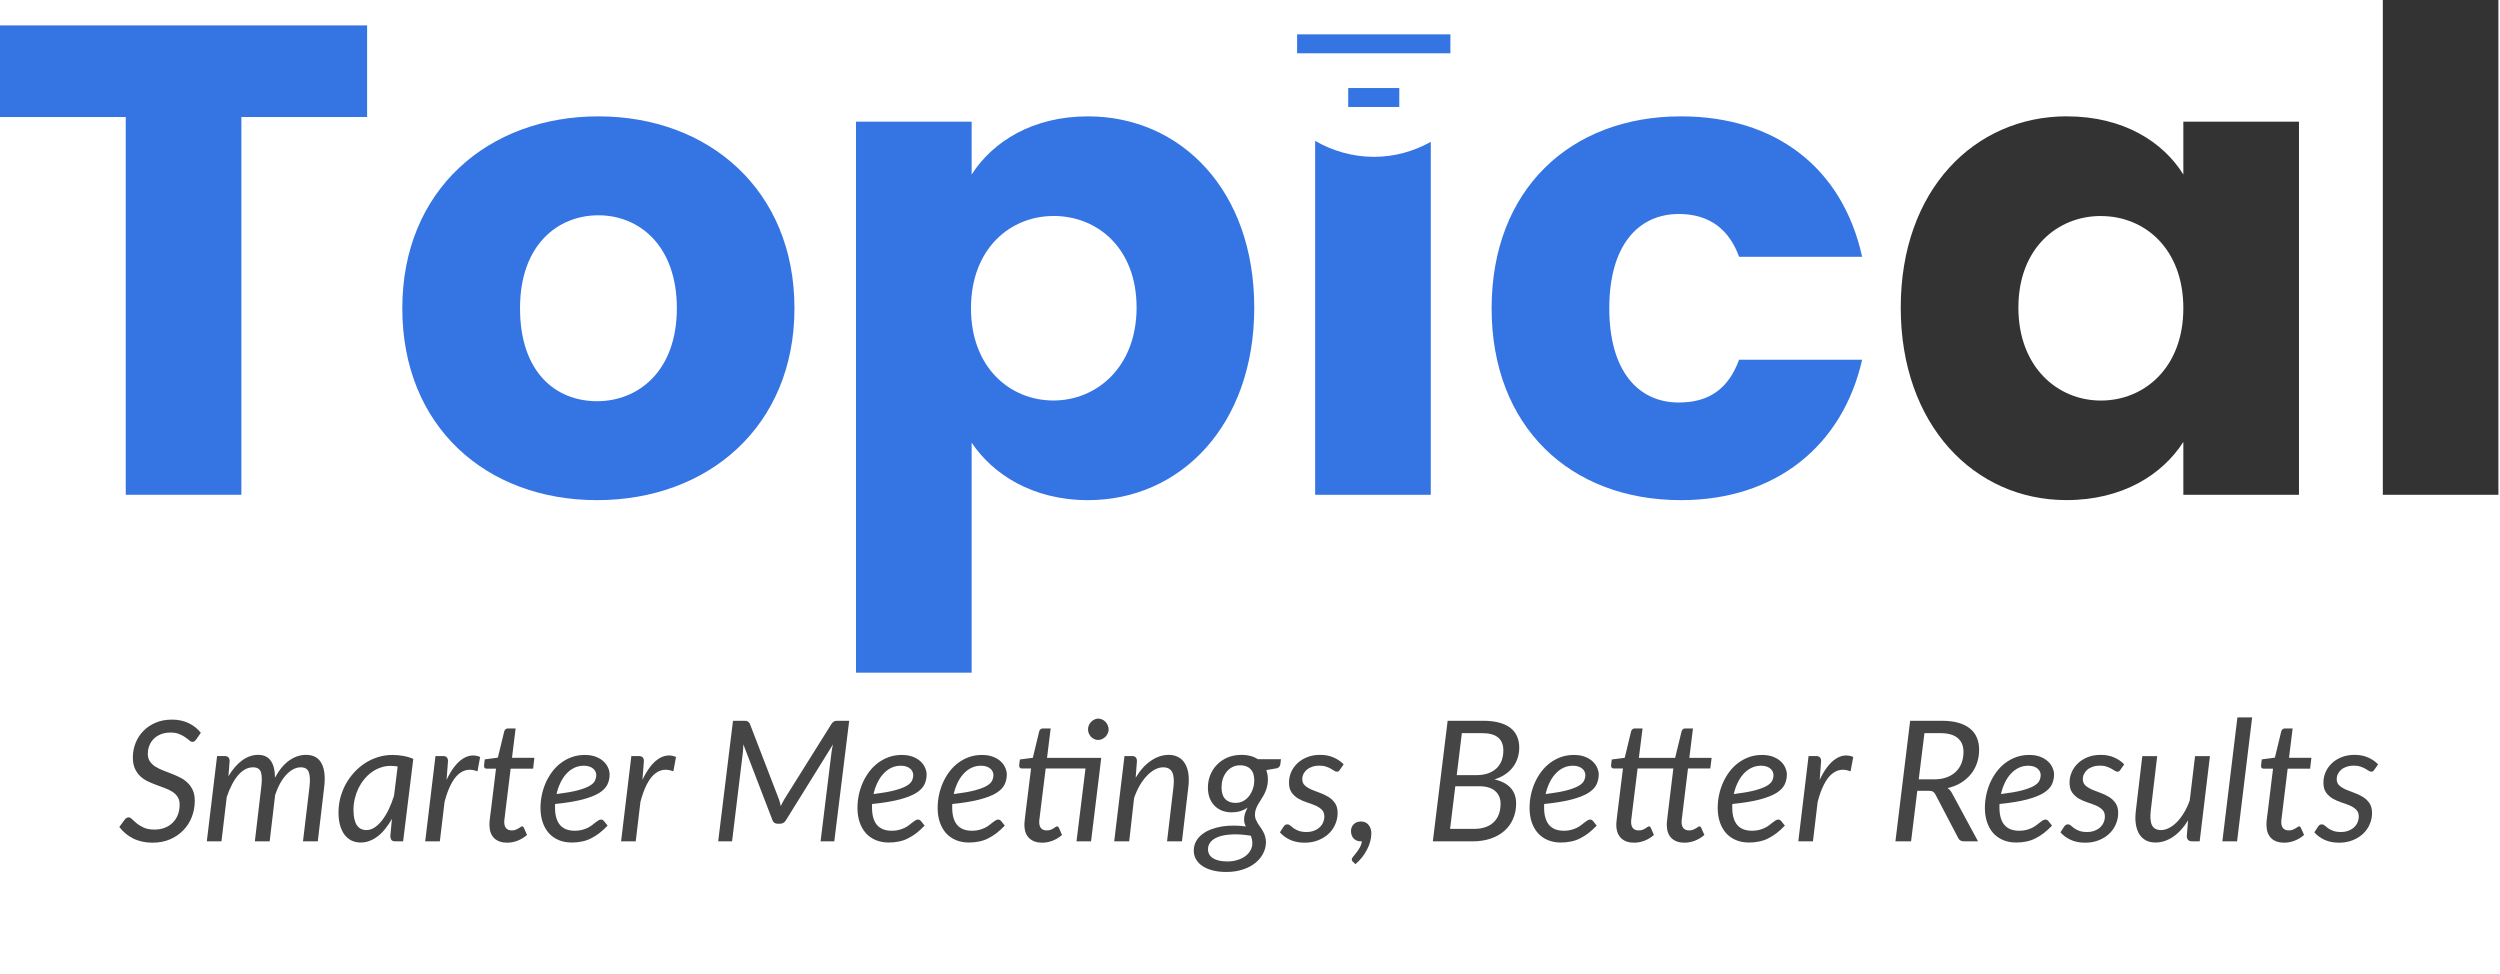
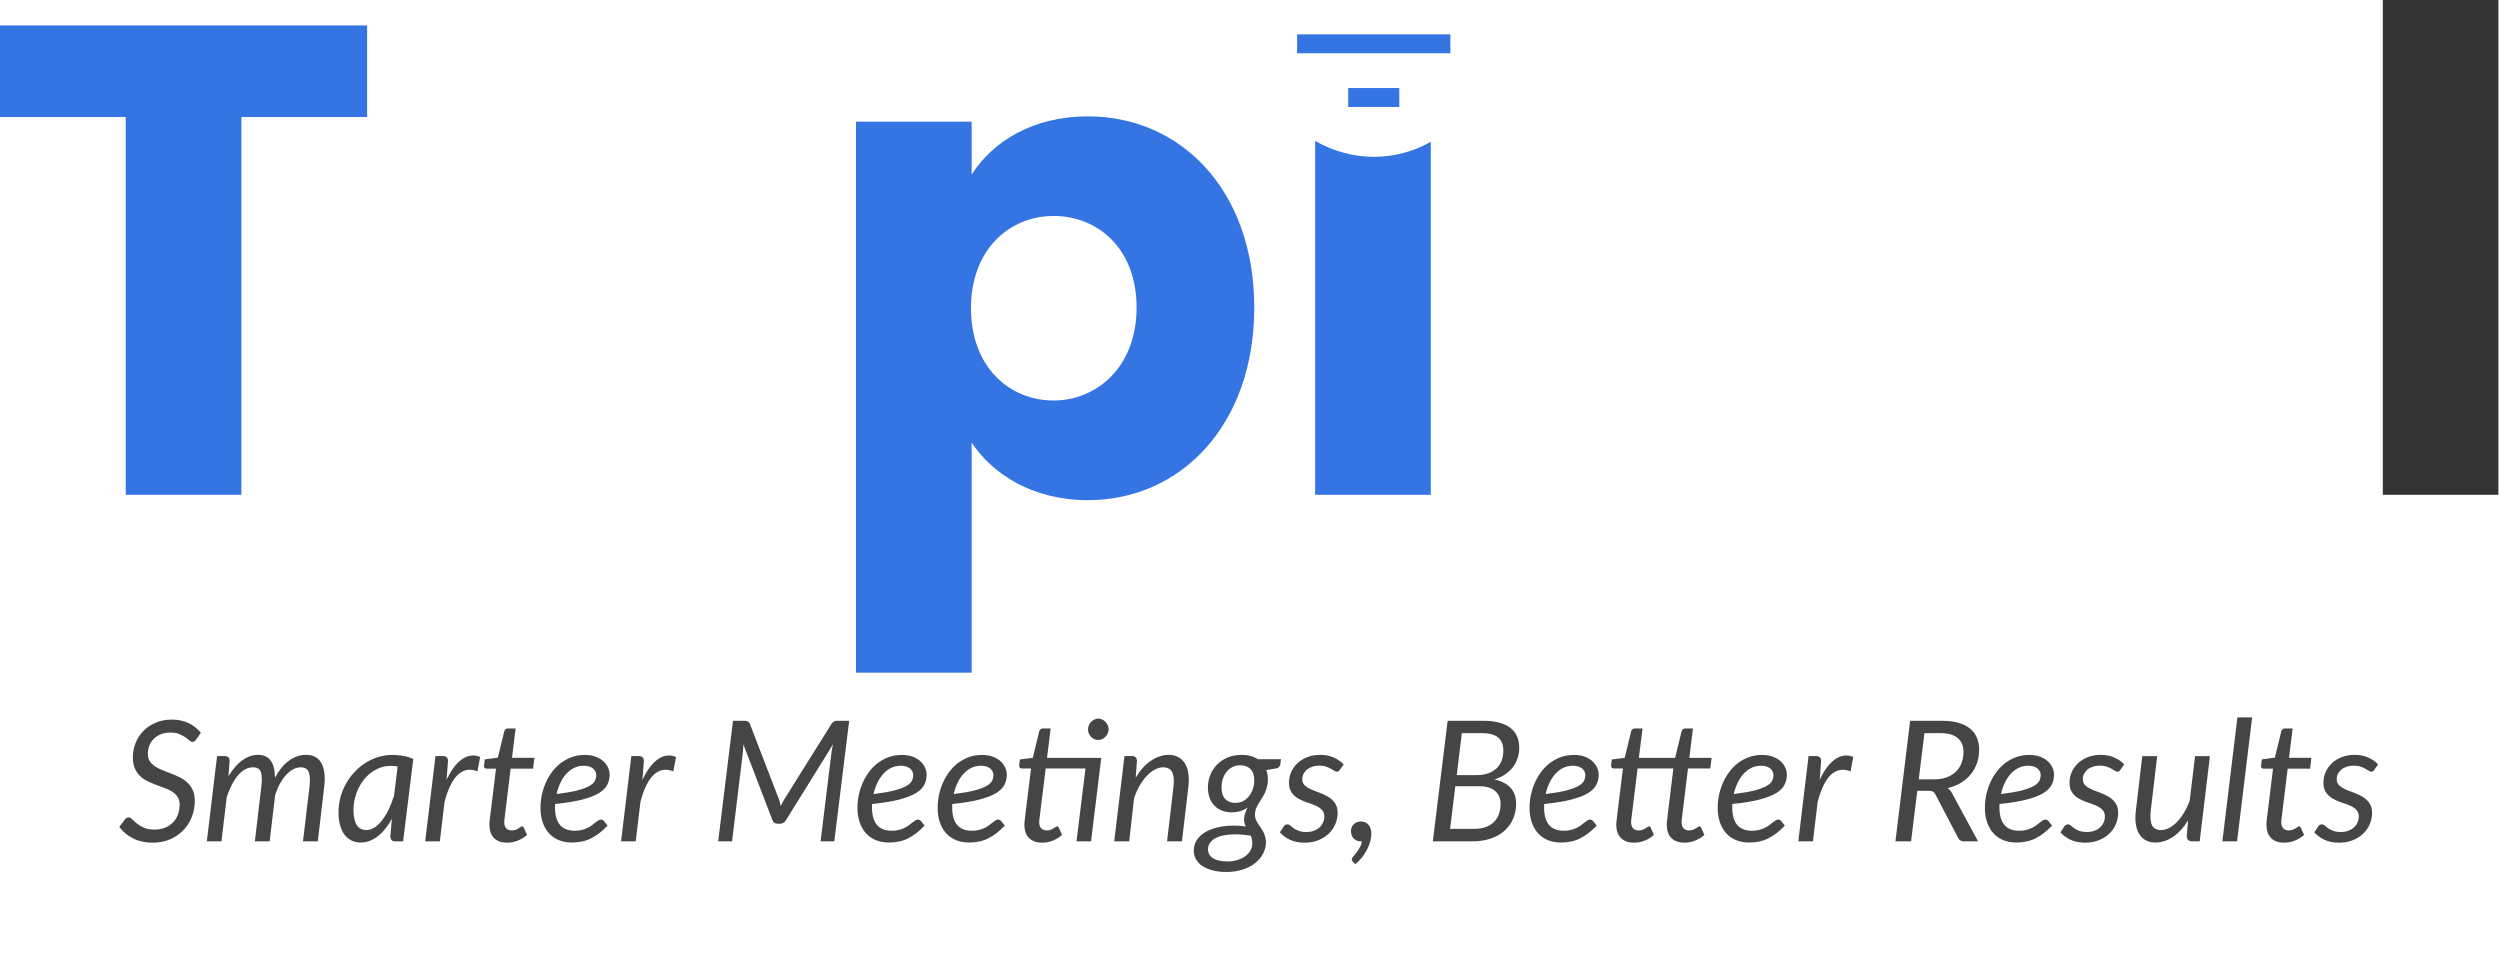
<svg xmlns="http://www.w3.org/2000/svg" width="208" height="81" viewBox="0 0 208 81" fill="none">
  <g clip-path="url(#clip0_371_390)">
    <path d="M0 2.114H30.544V9.735H20.082V41.165H10.462V9.735H0V2.114Z" fill="#3574E3" />
-     <path d="M49.676 41.612C40.448 41.612 33.472 35.49 33.472 25.646C33.472 15.802 40.617 9.681 49.786 9.681C58.954 9.681 66.099 15.802 66.099 25.646C66.099 35.49 58.899 41.612 49.672 41.612H49.676ZM49.676 33.38C53.107 33.38 56.314 30.878 56.314 25.646C56.314 20.415 53.166 17.912 49.79 17.912C46.414 17.912 43.266 20.361 43.266 25.646C43.266 30.932 46.19 33.38 49.68 33.38H49.676Z" fill="#3574E3" />
    <path d="M90.516 9.681C98.223 9.681 104.354 15.802 104.354 25.592C104.354 35.382 98.223 41.612 90.516 41.612C85.902 41.612 82.585 39.443 80.841 36.828V55.964H71.22V10.124H80.841V14.52C82.585 11.795 85.902 9.681 90.516 9.681ZM87.647 17.971C84.047 17.971 80.786 20.695 80.786 25.646C80.786 30.598 84.047 33.322 87.647 33.322C91.247 33.322 94.564 30.539 94.564 25.588C94.564 20.637 91.302 17.967 87.647 17.967V17.971Z" fill="#3574E3" />
-     <path d="M139.854 9.681C147.73 9.681 153.299 13.964 154.93 21.364H144.692C143.906 19.195 142.33 17.804 139.685 17.804C136.254 17.804 133.892 20.474 133.892 25.646C133.892 30.819 136.254 33.489 139.685 33.489C142.33 33.489 143.851 32.211 144.692 29.929H154.93C153.299 37.103 147.73 41.612 139.854 41.612C130.626 41.612 124.103 35.49 124.103 25.646C124.103 15.802 130.626 9.681 139.854 9.681Z" fill="#3574E3" />
-     <path d="M171.978 9.681C176.647 9.681 179.968 11.795 181.654 14.52V10.124H191.275V41.165H181.654V36.769C179.909 39.493 176.592 41.608 171.923 41.608C164.271 41.608 158.141 35.378 158.141 25.588C158.141 15.798 164.271 9.677 171.978 9.677V9.681ZM174.792 17.971C171.192 17.971 167.93 20.641 167.93 25.592C167.93 30.543 171.192 33.326 174.792 33.326C178.392 33.326 181.654 30.602 181.654 25.651C181.654 20.699 178.447 17.975 174.792 17.975V17.971Z" fill="#333333" />
    <path d="M198.251 0H207.872V41.165H198.251V0Z" fill="#333333" />
    <path d="M109.42 11.72V41.169H119.041V11.8C117.642 12.589 116.024 13.049 114.3 13.049C112.576 13.049 110.852 12.56 109.424 11.72H109.42Z" fill="#3574E3" />
    <path d="M116.421 7.325H112.171V8.9H116.421V7.325Z" fill="#3574E3" />
    <path d="M120.672 2.858H107.92V4.433H120.672V2.858Z" fill="#3574E3" />
  </g>
  <path d="M16.324 61.523C16.273 61.588 16.224 61.64 16.177 61.677C16.13 61.71 16.074 61.726 16.009 61.726C15.93 61.726 15.846 61.686 15.757 61.607C15.668 61.523 15.554 61.434 15.414 61.341C15.279 61.243 15.113 61.154 14.917 61.075C14.721 60.991 14.476 60.949 14.182 60.949C13.883 60.949 13.617 60.996 13.384 61.089C13.151 61.182 12.952 61.311 12.789 61.474C12.63 61.633 12.509 61.819 12.425 62.034C12.341 62.249 12.299 62.48 12.299 62.727C12.299 62.97 12.355 63.175 12.467 63.343C12.579 63.506 12.726 63.649 12.908 63.77C13.09 63.887 13.298 63.992 13.531 64.085C13.769 64.174 14.009 64.267 14.252 64.365C14.495 64.458 14.733 64.563 14.966 64.68C15.204 64.797 15.414 64.941 15.596 65.114C15.778 65.287 15.925 65.494 16.037 65.737C16.149 65.98 16.205 66.274 16.205 66.619C16.205 67.095 16.123 67.545 15.96 67.97C15.797 68.39 15.561 68.759 15.253 69.076C14.95 69.393 14.581 69.645 14.147 69.832C13.713 70.019 13.225 70.112 12.684 70.112C12.087 70.112 11.552 69.995 11.081 69.762C10.614 69.524 10.229 69.204 9.926 68.803L10.388 68.18C10.425 68.129 10.472 68.087 10.528 68.054C10.584 68.021 10.645 68.005 10.71 68.005C10.799 68.005 10.894 68.059 10.997 68.166C11.1 68.269 11.23 68.385 11.389 68.516C11.548 68.642 11.744 68.759 11.977 68.866C12.21 68.969 12.502 69.02 12.852 69.02C13.174 69.02 13.463 68.969 13.72 68.866C13.981 68.763 14.201 68.621 14.378 68.439C14.56 68.257 14.7 68.04 14.798 67.788C14.896 67.531 14.945 67.249 14.945 66.941C14.945 66.684 14.889 66.472 14.777 66.304C14.665 66.131 14.518 65.987 14.336 65.87C14.154 65.753 13.946 65.653 13.713 65.569C13.48 65.48 13.242 65.392 12.999 65.303C12.756 65.214 12.518 65.114 12.285 65.002C12.052 64.89 11.844 64.748 11.662 64.575C11.48 64.402 11.333 64.19 11.221 63.938C11.109 63.686 11.053 63.376 11.053 63.007C11.053 62.596 11.128 62.202 11.277 61.824C11.426 61.446 11.641 61.112 11.921 60.823C12.201 60.534 12.542 60.303 12.943 60.13C13.349 59.957 13.804 59.871 14.308 59.871C14.821 59.871 15.283 59.969 15.694 60.165C16.105 60.361 16.443 60.629 16.709 60.97L16.324 61.523ZM17.207 70L18.061 62.902H18.677C18.962 62.902 19.104 63.042 19.104 63.322L19.006 64.582C19.356 63.999 19.739 63.558 20.154 63.259C20.574 62.956 21.013 62.804 21.47 62.804C21.951 62.804 22.305 62.97 22.534 63.301C22.763 63.628 22.877 64.097 22.877 64.708C23.227 64.059 23.621 63.581 24.06 63.273C24.503 62.96 24.97 62.804 25.46 62.804C26.067 62.804 26.496 63.037 26.748 63.504C27 63.971 27.075 64.631 26.972 65.485L26.44 70H25.208L25.747 65.485C25.812 64.93 25.794 64.517 25.691 64.246C25.593 63.975 25.369 63.84 25.019 63.84C24.818 63.84 24.618 63.891 24.417 63.994C24.221 64.092 24.03 64.239 23.843 64.435C23.656 64.626 23.481 64.867 23.318 65.156C23.159 65.441 23.017 65.77 22.891 66.143V66.15L22.436 70H21.204L21.736 65.485C21.806 64.93 21.797 64.517 21.708 64.246C21.619 63.975 21.4 63.84 21.05 63.84C20.826 63.84 20.609 63.896 20.399 64.008C20.194 64.12 19.998 64.283 19.811 64.498C19.629 64.708 19.459 64.967 19.3 65.275C19.141 65.578 18.997 65.921 18.866 66.304L18.425 70H17.207ZM33.084 63.777C32.982 63.754 32.879 63.74 32.776 63.735C32.678 63.726 32.581 63.721 32.483 63.721C32.203 63.721 31.932 63.768 31.671 63.861C31.409 63.95 31.164 64.076 30.936 64.239C30.707 64.402 30.499 64.598 30.312 64.827C30.126 65.051 29.965 65.298 29.829 65.569C29.699 65.84 29.596 66.129 29.521 66.437C29.447 66.74 29.41 67.053 29.41 67.375C29.41 68.5 29.769 69.062 30.488 69.062C30.716 69.062 30.94 68.992 31.16 68.852C31.379 68.707 31.587 68.509 31.782 68.257C31.983 68 32.167 67.699 32.336 67.354C32.504 67.004 32.653 66.621 32.783 66.206L33.084 63.777ZM32.608 68.131C32.441 68.43 32.258 68.7 32.062 68.943C31.871 69.186 31.666 69.393 31.447 69.566C31.232 69.734 31.003 69.865 30.761 69.958C30.523 70.051 30.275 70.098 30.018 70.098C29.738 70.098 29.484 70.044 29.256 69.937C29.027 69.825 28.831 69.664 28.668 69.454C28.509 69.239 28.385 68.978 28.297 68.67C28.208 68.357 28.163 68 28.163 67.599C28.163 67.179 28.215 66.771 28.317 66.374C28.425 65.973 28.574 65.595 28.765 65.24C28.962 64.885 29.195 64.561 29.465 64.267C29.736 63.968 30.037 63.712 30.369 63.497C30.704 63.278 31.064 63.11 31.447 62.993C31.829 62.872 32.23 62.811 32.651 62.811C32.954 62.811 33.248 62.837 33.532 62.888C33.822 62.935 34.106 63.019 34.386 63.14L33.539 70H32.895C32.732 70 32.62 69.958 32.559 69.874C32.504 69.79 32.475 69.687 32.475 69.566L32.608 68.131ZM37.155 64.883C37.342 64.486 37.542 64.143 37.757 63.854C37.976 63.56 38.205 63.331 38.443 63.168C38.681 63 38.926 62.9 39.178 62.867C39.43 62.83 39.687 62.867 39.948 62.979L39.724 64.176C39.117 63.933 38.581 64.022 38.114 64.442C37.652 64.862 37.276 65.62 36.987 66.717L36.595 70H35.377L36.231 62.902H36.847C37.132 62.902 37.274 63.042 37.274 63.322L37.155 64.883ZM40.722 68.663C40.722 68.635 40.722 68.6 40.722 68.558C40.722 68.511 40.724 68.446 40.729 68.362C40.738 68.278 40.75 68.168 40.764 68.033C40.783 67.898 40.806 67.72 40.834 67.501L41.268 63.952H40.477C40.412 63.952 40.358 63.931 40.316 63.889C40.279 63.842 40.265 63.772 40.274 63.679L40.33 63.182L41.422 63.035L41.954 60.844C41.977 60.774 42.012 60.718 42.059 60.676C42.11 60.629 42.173 60.606 42.248 60.606H42.899L42.598 63.049H44.46L44.355 63.952H42.486L42.059 67.438C42.036 67.629 42.017 67.783 42.003 67.9C41.989 68.017 41.977 68.11 41.968 68.18C41.963 68.25 41.959 68.299 41.954 68.327C41.954 68.355 41.954 68.376 41.954 68.39C41.954 68.628 42.01 68.805 42.122 68.922C42.234 69.034 42.383 69.09 42.57 69.09C42.696 69.09 42.803 69.074 42.892 69.041C42.985 69.004 43.067 68.964 43.137 68.922C43.207 68.88 43.265 68.843 43.312 68.81C43.359 68.773 43.398 68.754 43.431 68.754C43.473 68.754 43.503 68.763 43.522 68.782C43.545 68.801 43.566 68.831 43.585 68.873L43.851 69.468C43.622 69.669 43.361 69.827 43.067 69.944C42.778 70.056 42.486 70.112 42.192 70.112C41.739 70.112 41.382 69.988 41.121 69.741C40.864 69.494 40.731 69.134 40.722 68.663ZM48.58 63.707C48.285 63.707 48.015 63.768 47.767 63.889C47.52 64.01 47.301 64.178 47.109 64.393C46.918 64.603 46.755 64.853 46.62 65.142C46.484 65.427 46.379 65.735 46.304 66.066C47.023 65.977 47.599 65.877 48.033 65.765C48.468 65.648 48.801 65.525 49.035 65.394C49.268 65.259 49.422 65.114 49.496 64.96C49.571 64.806 49.608 64.645 49.608 64.477C49.608 64.393 49.59 64.307 49.553 64.218C49.515 64.125 49.455 64.041 49.37 63.966C49.291 63.891 49.186 63.831 49.056 63.784C48.925 63.733 48.766 63.707 48.58 63.707ZM50.553 68.691C50.316 68.938 50.082 69.151 49.853 69.328C49.625 69.501 49.392 69.645 49.154 69.762C48.92 69.879 48.673 69.963 48.411 70.014C48.155 70.07 47.877 70.098 47.578 70.098C47.172 70.098 46.809 70.03 46.486 69.895C46.164 69.76 45.892 69.568 45.667 69.321C45.444 69.069 45.271 68.766 45.15 68.411C45.028 68.056 44.968 67.66 44.968 67.221C44.968 66.857 45.005 66.495 45.08 66.136C45.159 65.772 45.271 65.427 45.416 65.1C45.565 64.773 45.745 64.47 45.955 64.19C46.169 63.91 46.412 63.67 46.682 63.469C46.958 63.264 47.259 63.103 47.586 62.986C47.917 62.869 48.272 62.811 48.65 62.811C49.009 62.811 49.319 62.862 49.581 62.965C49.842 63.068 50.056 63.198 50.224 63.357C50.392 63.516 50.516 63.691 50.596 63.882C50.679 64.073 50.721 64.255 50.721 64.428C50.721 64.736 50.658 65.021 50.532 65.282C50.407 65.539 50.175 65.772 49.84 65.982C49.504 66.187 49.041 66.367 48.453 66.521C47.865 66.675 47.109 66.799 46.185 66.892C46.185 66.943 46.183 66.995 46.178 67.046C46.178 67.093 46.178 67.142 46.178 67.193C46.178 67.818 46.314 68.297 46.584 68.628C46.86 68.955 47.273 69.118 47.824 69.118C48.047 69.118 48.246 69.095 48.419 69.048C48.596 69.001 48.752 68.945 48.888 68.88C49.028 68.81 49.149 68.735 49.252 68.656C49.359 68.572 49.455 68.497 49.538 68.432C49.627 68.362 49.709 68.304 49.783 68.257C49.858 68.21 49.933 68.187 50.008 68.187C50.096 68.187 50.175 68.227 50.245 68.306L50.553 68.691ZM53.452 64.883C53.638 64.486 53.839 64.143 54.054 63.854C54.273 63.56 54.502 63.331 54.74 63.168C54.978 63 55.223 62.9 55.475 62.867C55.727 62.83 55.983 62.867 56.245 62.979L56.021 64.176C55.414 63.933 54.877 64.022 54.411 64.442C53.949 64.862 53.573 65.62 53.284 66.717L52.892 70H51.674L52.528 62.902H53.144C53.428 62.902 53.571 63.042 53.571 63.322L53.452 64.883ZM70.652 59.969L69.413 70H68.272L69.182 62.587C69.196 62.494 69.213 62.391 69.231 62.279C69.255 62.167 69.28 62.05 69.308 61.929L65.395 68.236C65.274 68.437 65.106 68.537 64.891 68.537H64.702C64.6 68.537 64.509 68.511 64.429 68.46C64.355 68.409 64.301 68.334 64.268 68.236L61.846 61.929C61.842 62.041 61.837 62.153 61.832 62.265C61.828 62.372 61.821 62.473 61.811 62.566L60.908 70H59.753L60.985 59.969H61.951C62.068 59.969 62.152 59.985 62.203 60.018C62.255 60.046 62.313 60.104 62.378 60.193L64.807 66.5C64.84 66.593 64.868 66.687 64.891 66.78C64.915 66.873 64.938 66.969 64.961 67.067C65.008 66.969 65.055 66.873 65.101 66.78C65.148 66.687 65.199 66.593 65.255 66.5L69.203 60.193C69.283 60.1 69.353 60.039 69.413 60.011C69.474 59.983 69.563 59.969 69.679 59.969H70.652ZM74.953 63.707C74.659 63.707 74.388 63.768 74.141 63.889C73.893 64.01 73.674 64.178 73.483 64.393C73.291 64.603 73.128 64.853 72.993 65.142C72.857 65.427 72.752 65.735 72.678 66.066C73.396 65.977 73.973 65.877 74.407 65.765C74.841 65.648 75.174 65.525 75.408 65.394C75.641 65.259 75.795 65.114 75.87 64.96C75.944 64.806 75.982 64.645 75.982 64.477C75.982 64.393 75.963 64.307 75.926 64.218C75.888 64.125 75.828 64.041 75.744 63.966C75.664 63.891 75.559 63.831 75.429 63.784C75.298 63.733 75.139 63.707 74.953 63.707ZM76.927 68.691C76.689 68.938 76.455 69.151 76.227 69.328C75.998 69.501 75.765 69.645 75.527 69.762C75.293 69.879 75.046 69.963 74.785 70.014C74.528 70.07 74.25 70.098 73.952 70.098C73.546 70.098 73.182 70.03 72.86 69.895C72.538 69.76 72.265 69.568 72.041 69.321C71.817 69.069 71.644 68.766 71.523 68.411C71.401 68.056 71.341 67.66 71.341 67.221C71.341 66.857 71.378 66.495 71.453 66.136C71.532 65.772 71.644 65.427 71.789 65.1C71.938 64.773 72.118 64.47 72.328 64.19C72.542 63.91 72.785 63.67 73.056 63.469C73.331 63.264 73.632 63.103 73.959 62.986C74.29 62.869 74.645 62.811 75.023 62.811C75.382 62.811 75.692 62.862 75.954 62.965C76.215 63.068 76.43 63.198 76.598 63.357C76.766 63.516 76.889 63.691 76.969 63.882C77.053 64.073 77.095 64.255 77.095 64.428C77.095 64.736 77.032 65.021 76.906 65.282C76.78 65.539 76.549 65.772 76.213 65.982C75.877 66.187 75.415 66.367 74.827 66.521C74.239 66.675 73.483 66.799 72.559 66.892C72.559 66.943 72.556 66.995 72.552 67.046C72.552 67.093 72.552 67.142 72.552 67.193C72.552 67.818 72.687 68.297 72.958 68.628C73.233 68.955 73.646 69.118 74.197 69.118C74.421 69.118 74.619 69.095 74.792 69.048C74.969 69.001 75.125 68.945 75.261 68.88C75.401 68.81 75.522 68.735 75.625 68.656C75.732 68.572 75.828 68.497 75.912 68.432C76 68.362 76.082 68.304 76.157 68.257C76.231 68.21 76.306 68.187 76.381 68.187C76.469 68.187 76.549 68.227 76.619 68.306L76.927 68.691ZM81.624 63.707C81.33 63.707 81.06 63.768 80.812 63.889C80.565 64.01 80.346 64.178 80.154 64.393C79.963 64.603 79.8 64.853 79.664 65.142C79.529 65.427 79.424 65.735 79.349 66.066C80.068 65.977 80.644 65.877 81.078 65.765C81.512 65.648 81.846 65.525 82.079 65.394C82.313 65.259 82.467 65.114 82.541 64.96C82.616 64.806 82.653 64.645 82.653 64.477C82.653 64.393 82.635 64.307 82.597 64.218C82.56 64.125 82.499 64.041 82.415 63.966C82.336 63.891 82.231 63.831 82.1 63.784C81.97 63.733 81.811 63.707 81.624 63.707ZM83.598 68.691C83.36 68.938 83.127 69.151 82.898 69.328C82.67 69.501 82.436 69.645 82.198 69.762C81.965 69.879 81.718 69.963 81.456 70.014C81.2 70.07 80.922 70.098 80.623 70.098C80.217 70.098 79.853 70.03 79.531 69.895C79.209 69.76 78.936 69.568 78.712 69.321C78.488 69.069 78.316 68.766 78.194 68.411C78.073 68.056 78.012 67.66 78.012 67.221C78.012 66.857 78.05 66.495 78.124 66.136C78.204 65.772 78.316 65.427 78.46 65.1C78.61 64.773 78.789 64.47 78.999 64.19C79.214 63.91 79.457 63.67 79.727 63.469C80.003 63.264 80.304 63.103 80.63 62.986C80.962 62.869 81.316 62.811 81.694 62.811C82.054 62.811 82.364 62.862 82.625 62.965C82.887 63.068 83.101 63.198 83.269 63.357C83.437 63.516 83.561 63.691 83.64 63.882C83.724 64.073 83.766 64.255 83.766 64.428C83.766 64.736 83.703 65.021 83.577 65.282C83.451 65.539 83.22 65.772 82.884 65.982C82.548 66.187 82.086 66.367 81.498 66.521C80.91 66.675 80.154 66.799 79.23 66.892C79.23 66.943 79.228 66.995 79.223 67.046C79.223 67.093 79.223 67.142 79.223 67.193C79.223 67.818 79.359 68.297 79.629 68.628C79.905 68.955 80.318 69.118 80.868 69.118C81.092 69.118 81.291 69.095 81.463 69.048C81.641 69.001 81.797 68.945 81.932 68.88C82.072 68.81 82.194 68.735 82.296 68.656C82.404 68.572 82.499 68.497 82.583 68.432C82.672 68.362 82.754 68.304 82.828 68.257C82.903 68.21 82.978 68.187 83.052 68.187C83.141 68.187 83.22 68.227 83.29 68.306L83.598 68.691ZM91.517 63.938L90.775 70H89.564L90.313 63.938H87.002L86.568 67.438C86.544 67.629 86.526 67.783 86.512 67.9C86.498 68.017 86.486 68.11 86.477 68.18C86.472 68.25 86.467 68.299 86.463 68.327C86.463 68.355 86.463 68.376 86.463 68.39C86.463 68.628 86.519 68.805 86.631 68.922C86.743 69.034 86.894 69.09 87.086 69.09C87.207 69.09 87.314 69.074 87.408 69.041C87.501 69.004 87.58 68.964 87.646 68.922C87.716 68.88 87.774 68.843 87.821 68.81C87.867 68.773 87.909 68.754 87.947 68.754C87.984 68.754 88.012 68.763 88.031 68.782C88.054 68.801 88.077 68.831 88.101 68.873L88.36 69.468C88.136 69.669 87.877 69.827 87.583 69.944C87.293 70.056 87.002 70.112 86.708 70.112C86.255 70.112 85.898 69.988 85.637 69.741C85.375 69.494 85.24 69.134 85.231 68.663C85.231 68.635 85.231 68.6 85.231 68.558C85.235 68.511 85.24 68.446 85.245 68.362C85.254 68.278 85.266 68.168 85.28 68.033C85.294 67.898 85.315 67.72 85.343 67.501L85.784 63.938H85.014C84.944 63.938 84.888 63.915 84.846 63.868C84.804 63.821 84.787 63.754 84.797 63.665L84.853 63.189L85.931 63.049L86.463 60.844C86.486 60.774 86.521 60.718 86.568 60.676C86.619 60.629 86.682 60.606 86.757 60.606H87.415L87.114 63.056H91.622L91.517 63.938ZM92.238 60.683C92.238 60.804 92.212 60.919 92.161 61.026C92.114 61.129 92.049 61.222 91.965 61.306C91.885 61.385 91.792 61.448 91.685 61.495C91.582 61.542 91.475 61.565 91.363 61.565C91.255 61.565 91.15 61.542 91.048 61.495C90.945 61.448 90.854 61.385 90.775 61.306C90.7 61.222 90.639 61.129 90.593 61.026C90.546 60.919 90.523 60.804 90.523 60.683C90.523 60.562 90.546 60.447 90.593 60.34C90.639 60.233 90.702 60.139 90.782 60.06C90.861 59.976 90.952 59.911 91.055 59.864C91.157 59.813 91.262 59.787 91.37 59.787C91.482 59.787 91.589 59.81 91.692 59.857C91.799 59.904 91.892 59.969 91.972 60.053C92.051 60.132 92.114 60.228 92.161 60.34C92.212 60.447 92.238 60.562 92.238 60.683ZM94.488 64.701C94.866 64.076 95.293 63.604 95.769 63.287C96.245 62.965 96.735 62.804 97.239 62.804C97.538 62.804 97.799 62.865 98.023 62.986C98.252 63.103 98.436 63.275 98.576 63.504C98.721 63.733 98.819 64.015 98.87 64.351C98.921 64.682 98.921 65.06 98.87 65.485L98.338 70H97.099L97.631 65.485C97.696 64.925 97.661 64.512 97.526 64.246C97.391 63.975 97.141 63.84 96.777 63.84C96.553 63.84 96.324 63.901 96.091 64.022C95.862 64.143 95.641 64.316 95.426 64.54C95.211 64.764 95.011 65.035 94.824 65.352C94.642 65.665 94.486 66.015 94.355 66.402L93.949 70H92.703L93.557 62.902H94.173C94.453 62.902 94.593 63.042 94.593 63.322L94.488 64.701ZM102.787 66.801C103.039 66.801 103.261 66.747 103.452 66.64C103.648 66.528 103.811 66.383 103.942 66.206C104.077 66.024 104.18 65.821 104.25 65.597C104.32 65.373 104.355 65.147 104.355 64.918C104.355 64.507 104.25 64.197 104.04 63.987C103.835 63.777 103.55 63.672 103.186 63.672C102.934 63.672 102.712 63.723 102.521 63.826C102.33 63.929 102.166 64.066 102.031 64.239C101.9 64.412 101.8 64.608 101.73 64.827C101.665 65.046 101.632 65.275 101.632 65.513C101.632 65.933 101.732 66.253 101.933 66.472C102.138 66.691 102.423 66.801 102.787 66.801ZM104.194 70.175C104.194 70.049 104.182 69.935 104.159 69.832C104.136 69.725 104.105 69.624 104.068 69.531C103.452 69.433 102.92 69.398 102.472 69.426C102.024 69.449 101.653 69.517 101.359 69.629C101.07 69.741 100.855 69.886 100.715 70.063C100.575 70.24 100.505 70.432 100.505 70.637C100.505 70.973 100.645 71.23 100.925 71.407C101.21 71.584 101.611 71.673 102.129 71.673C102.437 71.673 102.717 71.631 102.969 71.547C103.226 71.468 103.443 71.36 103.62 71.225C103.802 71.09 103.942 70.931 104.04 70.749C104.143 70.567 104.194 70.376 104.194 70.175ZM106.574 63.168L106.525 63.581C106.502 63.749 106.408 63.861 106.245 63.917L105.356 64.071C105.445 64.314 105.489 64.582 105.489 64.876C105.489 65.109 105.461 65.319 105.405 65.506C105.354 65.693 105.288 65.865 105.209 66.024C105.13 66.183 105.043 66.332 104.95 66.472C104.857 66.612 104.77 66.752 104.691 66.892C104.612 67.027 104.544 67.17 104.488 67.319C104.437 67.464 104.411 67.622 104.411 67.795C104.411 67.921 104.432 68.042 104.474 68.159C104.521 68.271 104.577 68.383 104.642 68.495C104.712 68.602 104.787 68.712 104.866 68.824C104.95 68.936 105.025 69.055 105.09 69.181C105.16 69.307 105.216 69.445 105.258 69.594C105.305 69.739 105.328 69.9 105.328 70.077C105.323 70.408 105.244 70.721 105.09 71.015C104.936 71.314 104.717 71.577 104.432 71.806C104.147 72.035 103.802 72.214 103.396 72.345C102.99 72.48 102.533 72.548 102.024 72.548C101.618 72.548 101.247 72.506 100.911 72.422C100.58 72.338 100.295 72.219 100.057 72.065C99.823 71.911 99.644 71.724 99.518 71.505C99.387 71.29 99.322 71.052 99.322 70.791C99.322 70.492 99.385 70.229 99.511 70C99.637 69.771 99.807 69.575 100.022 69.412C100.237 69.244 100.486 69.106 100.771 68.999C101.056 68.892 101.357 68.812 101.674 68.761C101.996 68.71 102.325 68.686 102.661 68.691C102.997 68.691 103.326 68.714 103.648 68.761C103.606 68.672 103.571 68.581 103.543 68.488C103.52 68.39 103.508 68.285 103.508 68.173C103.508 68.028 103.529 67.879 103.571 67.725C103.618 67.571 103.692 67.396 103.795 67.2C103.618 67.321 103.419 67.417 103.2 67.487C102.981 67.552 102.731 67.585 102.451 67.585C102.18 67.585 101.926 67.541 101.688 67.452C101.455 67.363 101.249 67.233 101.072 67.06C100.895 66.887 100.755 66.673 100.652 66.416C100.549 66.155 100.498 65.851 100.498 65.506C100.498 65.17 100.559 64.841 100.68 64.519C100.806 64.192 100.988 63.903 101.226 63.651C101.464 63.394 101.758 63.189 102.108 63.035C102.458 62.881 102.862 62.804 103.319 62.804C103.571 62.804 103.811 62.834 104.04 62.895C104.269 62.956 104.474 63.047 104.656 63.168H106.574ZM111.479 64.043C111.442 64.099 111.404 64.141 111.367 64.169C111.33 64.192 111.283 64.204 111.227 64.204C111.162 64.204 111.089 64.178 111.01 64.127C110.935 64.076 110.842 64.02 110.73 63.959C110.623 63.894 110.49 63.835 110.331 63.784C110.172 63.728 109.981 63.7 109.757 63.7C109.547 63.7 109.356 63.73 109.183 63.791C109.01 63.847 108.861 63.926 108.735 64.029C108.614 64.132 108.518 64.253 108.448 64.393C108.383 64.528 108.35 64.673 108.35 64.827C108.35 65.046 108.422 65.221 108.567 65.352C108.712 65.483 108.894 65.597 109.113 65.695C109.332 65.788 109.568 65.879 109.82 65.968C110.072 66.057 110.308 66.169 110.527 66.304C110.746 66.439 110.928 66.612 111.073 66.822C111.218 67.032 111.29 67.305 111.29 67.641C111.29 67.968 111.225 68.28 111.094 68.579C110.968 68.878 110.784 69.141 110.541 69.37C110.303 69.594 110.014 69.774 109.673 69.909C109.337 70.044 108.959 70.112 108.539 70.112C108.086 70.112 107.685 70.033 107.335 69.874C106.99 69.711 106.707 69.503 106.488 69.251L106.796 68.775C106.838 68.714 106.882 68.668 106.929 68.635C106.98 68.602 107.046 68.586 107.125 68.586C107.2 68.586 107.274 68.619 107.349 68.684C107.424 68.749 107.517 68.824 107.629 68.908C107.741 68.987 107.881 69.06 108.049 69.125C108.222 69.19 108.439 69.223 108.7 69.223C108.929 69.223 109.134 69.188 109.316 69.118C109.503 69.048 109.659 68.955 109.785 68.838C109.916 68.721 110.014 68.586 110.079 68.432C110.149 68.273 110.184 68.105 110.184 67.928C110.184 67.69 110.112 67.501 109.967 67.361C109.822 67.221 109.64 67.104 109.421 67.011C109.202 66.918 108.966 66.831 108.714 66.752C108.462 66.668 108.226 66.563 108.007 66.437C107.788 66.306 107.606 66.138 107.461 65.933C107.316 65.728 107.244 65.455 107.244 65.114C107.244 64.815 107.302 64.528 107.419 64.253C107.54 63.973 107.713 63.726 107.937 63.511C108.161 63.296 108.432 63.126 108.749 63C109.071 62.869 109.433 62.804 109.834 62.804C110.259 62.804 110.632 62.876 110.954 63.021C111.281 63.161 111.561 63.352 111.794 63.595L111.479 64.043ZM112.556 71.694C112.495 71.638 112.465 71.573 112.465 71.498C112.465 71.442 112.502 71.37 112.577 71.281C112.651 71.192 112.738 71.085 112.836 70.959C112.934 70.838 113.029 70.695 113.123 70.532C113.216 70.373 113.279 70.194 113.312 69.993C113.293 69.998 113.263 70 113.221 70C112.978 70 112.78 69.921 112.626 69.762C112.476 69.599 112.402 69.391 112.402 69.139C112.402 68.92 112.476 68.733 112.626 68.579C112.78 68.425 112.983 68.348 113.235 68.348C113.375 68.348 113.498 68.374 113.606 68.425C113.713 68.476 113.802 68.549 113.872 68.642C113.946 68.731 114.002 68.836 114.04 68.957C114.077 69.074 114.096 69.202 114.096 69.342C114.096 69.552 114.065 69.771 114.005 70C113.949 70.224 113.862 70.446 113.746 70.665C113.634 70.889 113.496 71.106 113.333 71.316C113.169 71.526 112.983 71.72 112.773 71.897L112.556 71.694ZM122.614 68.964C122.988 68.964 123.314 68.915 123.594 68.817C123.874 68.719 124.105 68.579 124.287 68.397C124.474 68.215 124.614 67.996 124.707 67.739C124.801 67.482 124.847 67.193 124.847 66.871C124.847 66.428 124.698 66.075 124.399 65.814C124.105 65.548 123.655 65.415 123.048 65.415H121.081L120.647 68.964H122.614ZM121.627 60.998L121.2 64.491H122.817C123.195 64.491 123.524 64.442 123.804 64.344C124.089 64.241 124.325 64.101 124.511 63.924C124.703 63.742 124.845 63.525 124.938 63.273C125.032 63.021 125.078 62.743 125.078 62.44C125.078 61.959 124.934 61.6 124.644 61.362C124.355 61.119 123.907 60.998 123.3 60.998H121.627ZM123.419 59.969C123.937 59.969 124.383 60.023 124.756 60.13C125.134 60.233 125.445 60.382 125.687 60.578C125.93 60.769 126.11 61.005 126.226 61.285C126.343 61.56 126.401 61.868 126.401 62.209C126.401 62.503 126.357 62.788 126.268 63.063C126.184 63.334 126.056 63.583 125.883 63.812C125.715 64.041 125.501 64.244 125.239 64.421C124.983 64.598 124.682 64.741 124.336 64.848C124.938 64.983 125.389 65.219 125.687 65.555C125.991 65.891 126.142 66.323 126.142 66.85C126.142 67.312 126.058 67.737 125.89 68.124C125.727 68.507 125.489 68.838 125.176 69.118C124.864 69.398 124.481 69.615 124.028 69.769C123.58 69.923 123.074 70 122.509 70H119.212L120.444 59.969H123.419ZM130.871 63.707C130.577 63.707 130.306 63.768 130.059 63.889C129.811 64.01 129.592 64.178 129.401 64.393C129.209 64.603 129.046 64.853 128.911 65.142C128.775 65.427 128.67 65.735 128.596 66.066C129.314 65.977 129.891 65.877 130.325 65.765C130.759 65.648 131.092 65.525 131.326 65.394C131.559 65.259 131.713 65.114 131.788 64.96C131.862 64.806 131.9 64.645 131.9 64.477C131.9 64.393 131.881 64.307 131.844 64.218C131.806 64.125 131.746 64.041 131.662 63.966C131.582 63.891 131.477 63.831 131.347 63.784C131.216 63.733 131.057 63.707 130.871 63.707ZM132.845 68.691C132.607 68.938 132.373 69.151 132.145 69.328C131.916 69.501 131.683 69.645 131.445 69.762C131.211 69.879 130.964 69.963 130.703 70.014C130.446 70.07 130.168 70.098 129.87 70.098C129.464 70.098 129.1 70.03 128.778 69.895C128.456 69.76 128.183 69.568 127.959 69.321C127.735 69.069 127.562 68.766 127.441 68.411C127.319 68.056 127.259 67.66 127.259 67.221C127.259 66.857 127.296 66.495 127.371 66.136C127.45 65.772 127.562 65.427 127.707 65.1C127.856 64.773 128.036 64.47 128.246 64.19C128.46 63.91 128.703 63.67 128.974 63.469C129.249 63.264 129.55 63.103 129.877 62.986C130.208 62.869 130.563 62.811 130.941 62.811C131.3 62.811 131.61 62.862 131.872 62.965C132.133 63.068 132.348 63.198 132.516 63.357C132.684 63.516 132.807 63.691 132.887 63.882C132.971 64.073 133.013 64.255 133.013 64.428C133.013 64.736 132.95 65.021 132.824 65.282C132.698 65.539 132.467 65.772 132.131 65.982C131.795 66.187 131.333 66.367 130.745 66.521C130.157 66.675 129.401 66.799 128.477 66.892C128.477 66.943 128.474 66.995 128.47 67.046C128.47 67.093 128.47 67.142 128.47 67.193C128.47 67.818 128.605 68.297 128.876 68.628C129.151 68.955 129.564 69.118 130.115 69.118C130.339 69.118 130.537 69.095 130.71 69.048C130.887 69.001 131.043 68.945 131.179 68.88C131.319 68.81 131.44 68.735 131.543 68.656C131.65 68.572 131.746 68.497 131.83 68.432C131.918 68.362 132 68.304 132.075 68.257C132.149 68.21 132.224 68.187 132.299 68.187C132.387 68.187 132.467 68.227 132.537 68.306L132.845 68.691ZM134.477 68.663C134.477 68.635 134.477 68.6 134.477 68.558C134.481 68.511 134.486 68.446 134.491 68.362C134.5 68.278 134.512 68.168 134.526 68.033C134.54 67.898 134.561 67.72 134.589 67.501L135.03 63.938H134.26C134.19 63.938 134.134 63.915 134.092 63.868C134.05 63.821 134.033 63.754 134.043 63.665L134.099 63.189L135.177 63.049L135.709 60.844C135.732 60.774 135.767 60.718 135.814 60.676C135.865 60.629 135.928 60.606 136.003 60.606H136.661L136.353 63.056H139.37L139.909 60.844C139.932 60.774 139.967 60.718 140.014 60.676C140.065 60.629 140.128 60.606 140.203 60.606H140.854L140.553 63.056H142.408L142.296 63.938H140.441L140.014 67.438C139.99 67.629 139.972 67.783 139.958 67.9C139.944 68.017 139.932 68.11 139.923 68.18C139.918 68.25 139.913 68.299 139.909 68.327C139.909 68.355 139.909 68.376 139.909 68.39C139.909 68.628 139.965 68.805 140.077 68.922C140.189 69.034 140.338 69.09 140.525 69.09C140.651 69.09 140.758 69.074 140.847 69.041C140.94 69.004 141.022 68.964 141.092 68.922C141.162 68.88 141.22 68.843 141.267 68.81C141.313 68.773 141.353 68.754 141.386 68.754C141.428 68.754 141.458 68.763 141.477 68.782C141.5 68.801 141.521 68.831 141.54 68.873L141.806 69.468C141.577 69.669 141.316 69.827 141.022 69.944C140.732 70.056 140.441 70.112 140.147 70.112C139.694 70.112 139.337 69.988 139.076 69.741C138.819 69.494 138.686 69.134 138.677 68.663C138.677 68.635 138.677 68.6 138.677 68.558C138.681 68.511 138.686 68.446 138.691 68.362C138.7 68.278 138.712 68.168 138.726 68.033C138.74 67.898 138.761 67.72 138.789 67.501L139.223 63.938H136.248L135.814 67.438C135.79 67.629 135.772 67.783 135.758 67.9C135.744 68.017 135.732 68.11 135.723 68.18C135.718 68.25 135.713 68.299 135.709 68.327C135.709 68.355 135.709 68.376 135.709 68.39C135.709 68.628 135.765 68.805 135.877 68.922C135.989 69.034 136.14 69.09 136.332 69.09C136.453 69.09 136.56 69.074 136.654 69.041C136.747 69.004 136.826 68.964 136.892 68.922C136.962 68.88 137.02 68.843 137.067 68.81C137.113 68.773 137.155 68.754 137.193 68.754C137.23 68.754 137.258 68.763 137.277 68.782C137.3 68.801 137.323 68.831 137.347 68.873L137.606 69.468C137.382 69.669 137.123 69.827 136.829 69.944C136.539 70.056 136.248 70.112 135.954 70.112C135.501 70.112 135.144 69.988 134.883 69.741C134.621 69.494 134.486 69.134 134.477 68.663ZM146.525 63.707C146.231 63.707 145.96 63.768 145.713 63.889C145.466 64.01 145.246 64.178 145.055 64.393C144.864 64.603 144.7 64.853 144.565 65.142C144.43 65.427 144.325 65.735 144.25 66.066C144.969 65.977 145.545 65.877 145.979 65.765C146.413 65.648 146.747 65.525 146.98 65.394C147.213 65.259 147.367 65.114 147.442 64.96C147.517 64.806 147.554 64.645 147.554 64.477C147.554 64.393 147.535 64.307 147.498 64.218C147.461 64.125 147.4 64.041 147.316 63.966C147.237 63.891 147.132 63.831 147.001 63.784C146.87 63.733 146.712 63.707 146.525 63.707ZM148.499 68.691C148.261 68.938 148.028 69.151 147.799 69.328C147.57 69.501 147.337 69.645 147.099 69.762C146.866 69.879 146.618 69.963 146.357 70.014C146.1 70.07 145.823 70.098 145.524 70.098C145.118 70.098 144.754 70.03 144.432 69.895C144.11 69.76 143.837 69.568 143.613 69.321C143.389 69.069 143.216 68.766 143.095 68.411C142.974 68.056 142.913 67.66 142.913 67.221C142.913 66.857 142.95 66.495 143.025 66.136C143.104 65.772 143.216 65.427 143.361 65.1C143.51 64.773 143.69 64.47 143.9 64.19C144.115 63.91 144.357 63.67 144.628 63.469C144.903 63.264 145.204 63.103 145.531 62.986C145.862 62.869 146.217 62.811 146.595 62.811C146.954 62.811 147.265 62.862 147.526 62.965C147.787 63.068 148.002 63.198 148.17 63.357C148.338 63.516 148.462 63.691 148.541 63.882C148.625 64.073 148.667 64.255 148.667 64.428C148.667 64.736 148.604 65.021 148.478 65.282C148.352 65.539 148.121 65.772 147.785 65.982C147.449 66.187 146.987 66.367 146.399 66.521C145.811 66.675 145.055 66.799 144.131 66.892C144.131 66.943 144.129 66.995 144.124 67.046C144.124 67.093 144.124 67.142 144.124 67.193C144.124 67.818 144.259 68.297 144.53 68.628C144.805 68.955 145.218 69.118 145.769 69.118C145.993 69.118 146.191 69.095 146.364 69.048C146.541 69.001 146.698 68.945 146.833 68.88C146.973 68.81 147.094 68.735 147.197 68.656C147.304 68.572 147.4 68.497 147.484 68.432C147.573 68.362 147.654 68.304 147.729 68.257C147.804 68.21 147.878 68.187 147.953 68.187C148.042 68.187 148.121 68.227 148.191 68.306L148.499 68.691ZM151.397 64.883C151.584 64.486 151.784 64.143 151.999 63.854C152.218 63.56 152.447 63.331 152.685 63.168C152.923 63 153.168 62.9 153.42 62.867C153.672 62.83 153.929 62.867 154.19 62.979L153.966 64.176C153.359 63.933 152.823 64.022 152.356 64.442C151.894 64.862 151.518 65.62 151.229 66.717L150.837 70H149.619L150.473 62.902H151.089C151.374 62.902 151.516 63.042 151.516 63.322L151.397 64.883ZM160.919 64.841C161.315 64.841 161.665 64.785 161.969 64.673C162.272 64.561 162.526 64.405 162.732 64.204C162.942 63.999 163.098 63.758 163.201 63.483C163.308 63.203 163.362 62.897 163.362 62.566C163.362 62.057 163.201 61.67 162.879 61.404C162.561 61.133 162.083 60.998 161.444 60.998H160.114L159.638 64.841H160.919ZM161.563 59.969C162.095 59.969 162.554 60.025 162.942 60.137C163.334 60.249 163.656 60.41 163.908 60.62C164.164 60.825 164.353 61.077 164.475 61.376C164.601 61.67 164.664 61.999 164.664 62.363C164.664 62.769 164.603 63.147 164.482 63.497C164.36 63.847 164.185 64.16 163.957 64.435C163.728 64.71 163.453 64.946 163.131 65.142C162.809 65.333 162.445 65.476 162.039 65.569C162.188 65.672 162.312 65.814 162.41 65.996L164.573 70H163.411C163.173 70 163.009 69.907 162.921 69.72L161.031 66.108C160.97 65.991 160.9 65.91 160.821 65.863C160.741 65.816 160.615 65.793 160.443 65.793H159.519L159.001 70H157.699L158.924 59.969H161.563ZM168.755 63.707C168.461 63.707 168.191 63.768 167.943 63.889C167.696 64.01 167.477 64.178 167.285 64.393C167.094 64.603 166.931 64.853 166.795 65.142C166.66 65.427 166.555 65.735 166.48 66.066C167.199 65.977 167.775 65.877 168.209 65.765C168.643 65.648 168.977 65.525 169.21 65.394C169.444 65.259 169.598 65.114 169.672 64.96C169.747 64.806 169.784 64.645 169.784 64.477C169.784 64.393 169.766 64.307 169.728 64.218C169.691 64.125 169.63 64.041 169.546 63.966C169.467 63.891 169.362 63.831 169.231 63.784C169.101 63.733 168.942 63.707 168.755 63.707ZM170.729 68.691C170.491 68.938 170.258 69.151 170.029 69.328C169.801 69.501 169.567 69.645 169.329 69.762C169.096 69.879 168.849 69.963 168.587 70.014C168.331 70.07 168.053 70.098 167.754 70.098C167.348 70.098 166.984 70.03 166.662 69.895C166.34 69.76 166.067 69.568 165.843 69.321C165.619 69.069 165.447 68.766 165.325 68.411C165.204 68.056 165.143 67.66 165.143 67.221C165.143 66.857 165.181 66.495 165.255 66.136C165.335 65.772 165.447 65.427 165.591 65.1C165.741 64.773 165.92 64.47 166.13 64.19C166.345 63.91 166.588 63.67 166.858 63.469C167.134 63.264 167.435 63.103 167.761 62.986C168.093 62.869 168.447 62.811 168.825 62.811C169.185 62.811 169.495 62.862 169.756 62.965C170.018 63.068 170.232 63.198 170.4 63.357C170.568 63.516 170.692 63.691 170.771 63.882C170.855 64.073 170.897 64.255 170.897 64.428C170.897 64.736 170.834 65.021 170.708 65.282C170.582 65.539 170.351 65.772 170.015 65.982C169.679 66.187 169.217 66.367 168.629 66.521C168.041 66.675 167.285 66.799 166.361 66.892C166.361 66.943 166.359 66.995 166.354 67.046C166.354 67.093 166.354 67.142 166.354 67.193C166.354 67.818 166.49 68.297 166.76 68.628C167.036 68.955 167.449 69.118 167.999 69.118C168.223 69.118 168.422 69.095 168.594 69.048C168.772 69.001 168.928 68.945 169.063 68.88C169.203 68.81 169.325 68.735 169.427 68.656C169.535 68.572 169.63 68.497 169.714 68.432C169.803 68.362 169.885 68.304 169.959 68.257C170.034 68.21 170.109 68.187 170.183 68.187C170.272 68.187 170.351 68.227 170.421 68.306L170.729 68.691ZM176.421 64.043C176.383 64.099 176.346 64.141 176.309 64.169C176.271 64.192 176.225 64.204 176.169 64.204C176.103 64.204 176.031 64.178 175.952 64.127C175.877 64.076 175.784 64.02 175.672 63.959C175.564 63.894 175.431 63.835 175.273 63.784C175.114 63.728 174.923 63.7 174.699 63.7C174.489 63.7 174.297 63.73 174.125 63.791C173.952 63.847 173.803 63.926 173.677 64.029C173.555 64.132 173.46 64.253 173.39 64.393C173.324 64.528 173.292 64.673 173.292 64.827C173.292 65.046 173.364 65.221 173.509 65.352C173.653 65.483 173.835 65.597 174.055 65.695C174.274 65.788 174.51 65.879 174.762 65.968C175.014 66.057 175.249 66.169 175.469 66.304C175.688 66.439 175.87 66.612 176.015 66.822C176.159 67.032 176.232 67.305 176.232 67.641C176.232 67.968 176.166 68.28 176.036 68.579C175.91 68.878 175.725 69.141 175.483 69.37C175.245 69.594 174.955 69.774 174.615 69.909C174.279 70.044 173.901 70.112 173.481 70.112C173.028 70.112 172.627 70.033 172.277 69.874C171.931 69.711 171.649 69.503 171.43 69.251L171.738 68.775C171.78 68.714 171.824 68.668 171.871 68.635C171.922 68.602 171.987 68.586 172.067 68.586C172.141 68.586 172.216 68.619 172.291 68.684C172.365 68.749 172.459 68.824 172.571 68.908C172.683 68.987 172.823 69.06 172.991 69.125C173.163 69.19 173.38 69.223 173.642 69.223C173.87 69.223 174.076 69.188 174.258 69.118C174.444 69.048 174.601 68.955 174.727 68.838C174.857 68.721 174.955 68.586 175.021 68.432C175.091 68.273 175.126 68.105 175.126 67.928C175.126 67.69 175.053 67.501 174.909 67.361C174.764 67.221 174.582 67.104 174.363 67.011C174.143 66.918 173.908 66.831 173.656 66.752C173.404 66.668 173.168 66.563 172.949 66.437C172.729 66.306 172.547 66.138 172.403 65.933C172.258 65.728 172.186 65.455 172.186 65.114C172.186 64.815 172.244 64.528 172.361 64.253C172.482 63.973 172.655 63.726 172.879 63.511C173.103 63.296 173.373 63.126 173.691 63C174.013 62.869 174.374 62.804 174.776 62.804C175.2 62.804 175.574 62.876 175.896 63.021C176.222 63.161 176.502 63.352 176.736 63.595L176.421 64.043ZM183.867 62.909L183.013 70H182.397C182.094 70 181.942 69.851 181.942 69.552L182.047 68.257C181.674 68.864 181.251 69.323 180.78 69.636C180.313 69.944 179.833 70.098 179.338 70.098C179.039 70.098 178.776 70.04 178.547 69.923C178.318 69.802 178.132 69.627 177.987 69.398C177.847 69.169 177.751 68.889 177.7 68.558C177.649 68.227 177.651 67.846 177.707 67.417L178.239 62.909H179.478L178.946 67.417C178.881 67.972 178.913 68.385 179.044 68.656C179.179 68.927 179.431 69.062 179.8 69.062C180.015 69.062 180.236 69.004 180.465 68.887C180.694 68.77 180.913 68.605 181.123 68.39C181.333 68.175 181.529 67.916 181.711 67.613C181.898 67.305 182.056 66.964 182.187 66.591L182.628 62.909H183.867ZM184.9 70L186.153 59.689H187.378L186.125 70H184.9ZM188.57 68.663C188.57 68.635 188.57 68.6 188.57 68.558C188.57 68.511 188.572 68.446 188.577 68.362C188.586 68.278 188.598 68.168 188.612 68.033C188.63 67.898 188.654 67.72 188.682 67.501L189.116 63.952H188.325C188.259 63.952 188.206 63.931 188.164 63.889C188.126 63.842 188.112 63.772 188.122 63.679L188.178 63.182L189.27 63.035L189.802 60.844C189.825 60.774 189.86 60.718 189.907 60.676C189.958 60.629 190.021 60.606 190.096 60.606H190.747L190.446 63.049H192.308L192.203 63.952H190.334L189.907 67.438C189.883 67.629 189.865 67.783 189.851 67.9C189.837 68.017 189.825 68.11 189.816 68.18C189.811 68.25 189.806 68.299 189.802 68.327C189.802 68.355 189.802 68.376 189.802 68.39C189.802 68.628 189.858 68.805 189.97 68.922C190.082 69.034 190.231 69.09 190.418 69.09C190.544 69.09 190.651 69.074 190.74 69.041C190.833 69.004 190.915 68.964 190.985 68.922C191.055 68.88 191.113 68.843 191.16 68.81C191.206 68.773 191.246 68.754 191.279 68.754C191.321 68.754 191.351 68.763 191.37 68.782C191.393 68.801 191.414 68.831 191.433 68.873L191.699 69.468C191.47 69.669 191.209 69.827 190.915 69.944C190.625 70.056 190.334 70.112 190.04 70.112C189.587 70.112 189.23 69.988 188.969 69.741C188.712 69.494 188.579 69.134 188.57 68.663ZM197.544 64.043C197.506 64.099 197.469 64.141 197.432 64.169C197.394 64.192 197.348 64.204 197.292 64.204C197.226 64.204 197.154 64.178 197.075 64.127C197 64.076 196.907 64.02 196.795 63.959C196.687 63.894 196.554 63.835 196.396 63.784C196.237 63.728 196.046 63.7 195.822 63.7C195.612 63.7 195.42 63.73 195.248 63.791C195.075 63.847 194.926 63.926 194.8 64.029C194.678 64.132 194.583 64.253 194.513 64.393C194.447 64.528 194.415 64.673 194.415 64.827C194.415 65.046 194.487 65.221 194.632 65.352C194.776 65.483 194.958 65.597 195.178 65.695C195.397 65.788 195.633 65.879 195.885 65.968C196.137 66.057 196.372 66.169 196.592 66.304C196.811 66.439 196.993 66.612 197.138 66.822C197.282 67.032 197.355 67.305 197.355 67.641C197.355 67.968 197.289 68.28 197.159 68.579C197.033 68.878 196.848 69.141 196.606 69.37C196.368 69.594 196.078 69.774 195.738 69.909C195.402 70.044 195.024 70.112 194.604 70.112C194.151 70.112 193.75 70.033 193.4 69.874C193.054 69.711 192.772 69.503 192.553 69.251L192.861 68.775C192.903 68.714 192.947 68.668 192.994 68.635C193.045 68.602 193.11 68.586 193.19 68.586C193.264 68.586 193.339 68.619 193.414 68.684C193.488 68.749 193.582 68.824 193.694 68.908C193.806 68.987 193.946 69.06 194.114 69.125C194.286 69.19 194.503 69.223 194.765 69.223C194.993 69.223 195.199 69.188 195.381 69.118C195.567 69.048 195.724 68.955 195.85 68.838C195.98 68.721 196.078 68.586 196.144 68.432C196.214 68.273 196.249 68.105 196.249 67.928C196.249 67.69 196.176 67.501 196.032 67.361C195.887 67.221 195.705 67.104 195.486 67.011C195.266 66.918 195.031 66.831 194.779 66.752C194.527 66.668 194.291 66.563 194.072 66.437C193.852 66.306 193.67 66.138 193.526 65.933C193.381 65.728 193.309 65.455 193.309 65.114C193.309 64.815 193.367 64.528 193.484 64.253C193.605 63.973 193.778 63.726 194.002 63.511C194.226 63.296 194.496 63.126 194.814 63C195.136 62.869 195.497 62.804 195.899 62.804C196.323 62.804 196.697 62.876 197.019 63.021C197.345 63.161 197.625 63.352 197.859 63.595L197.544 64.043Z" fill="#454545" />
  <defs>
    <clipPath id="clip0_371_390">
      <rect width="207.867" height="55.964" fill="white" />
    </clipPath>
  </defs>
</svg>